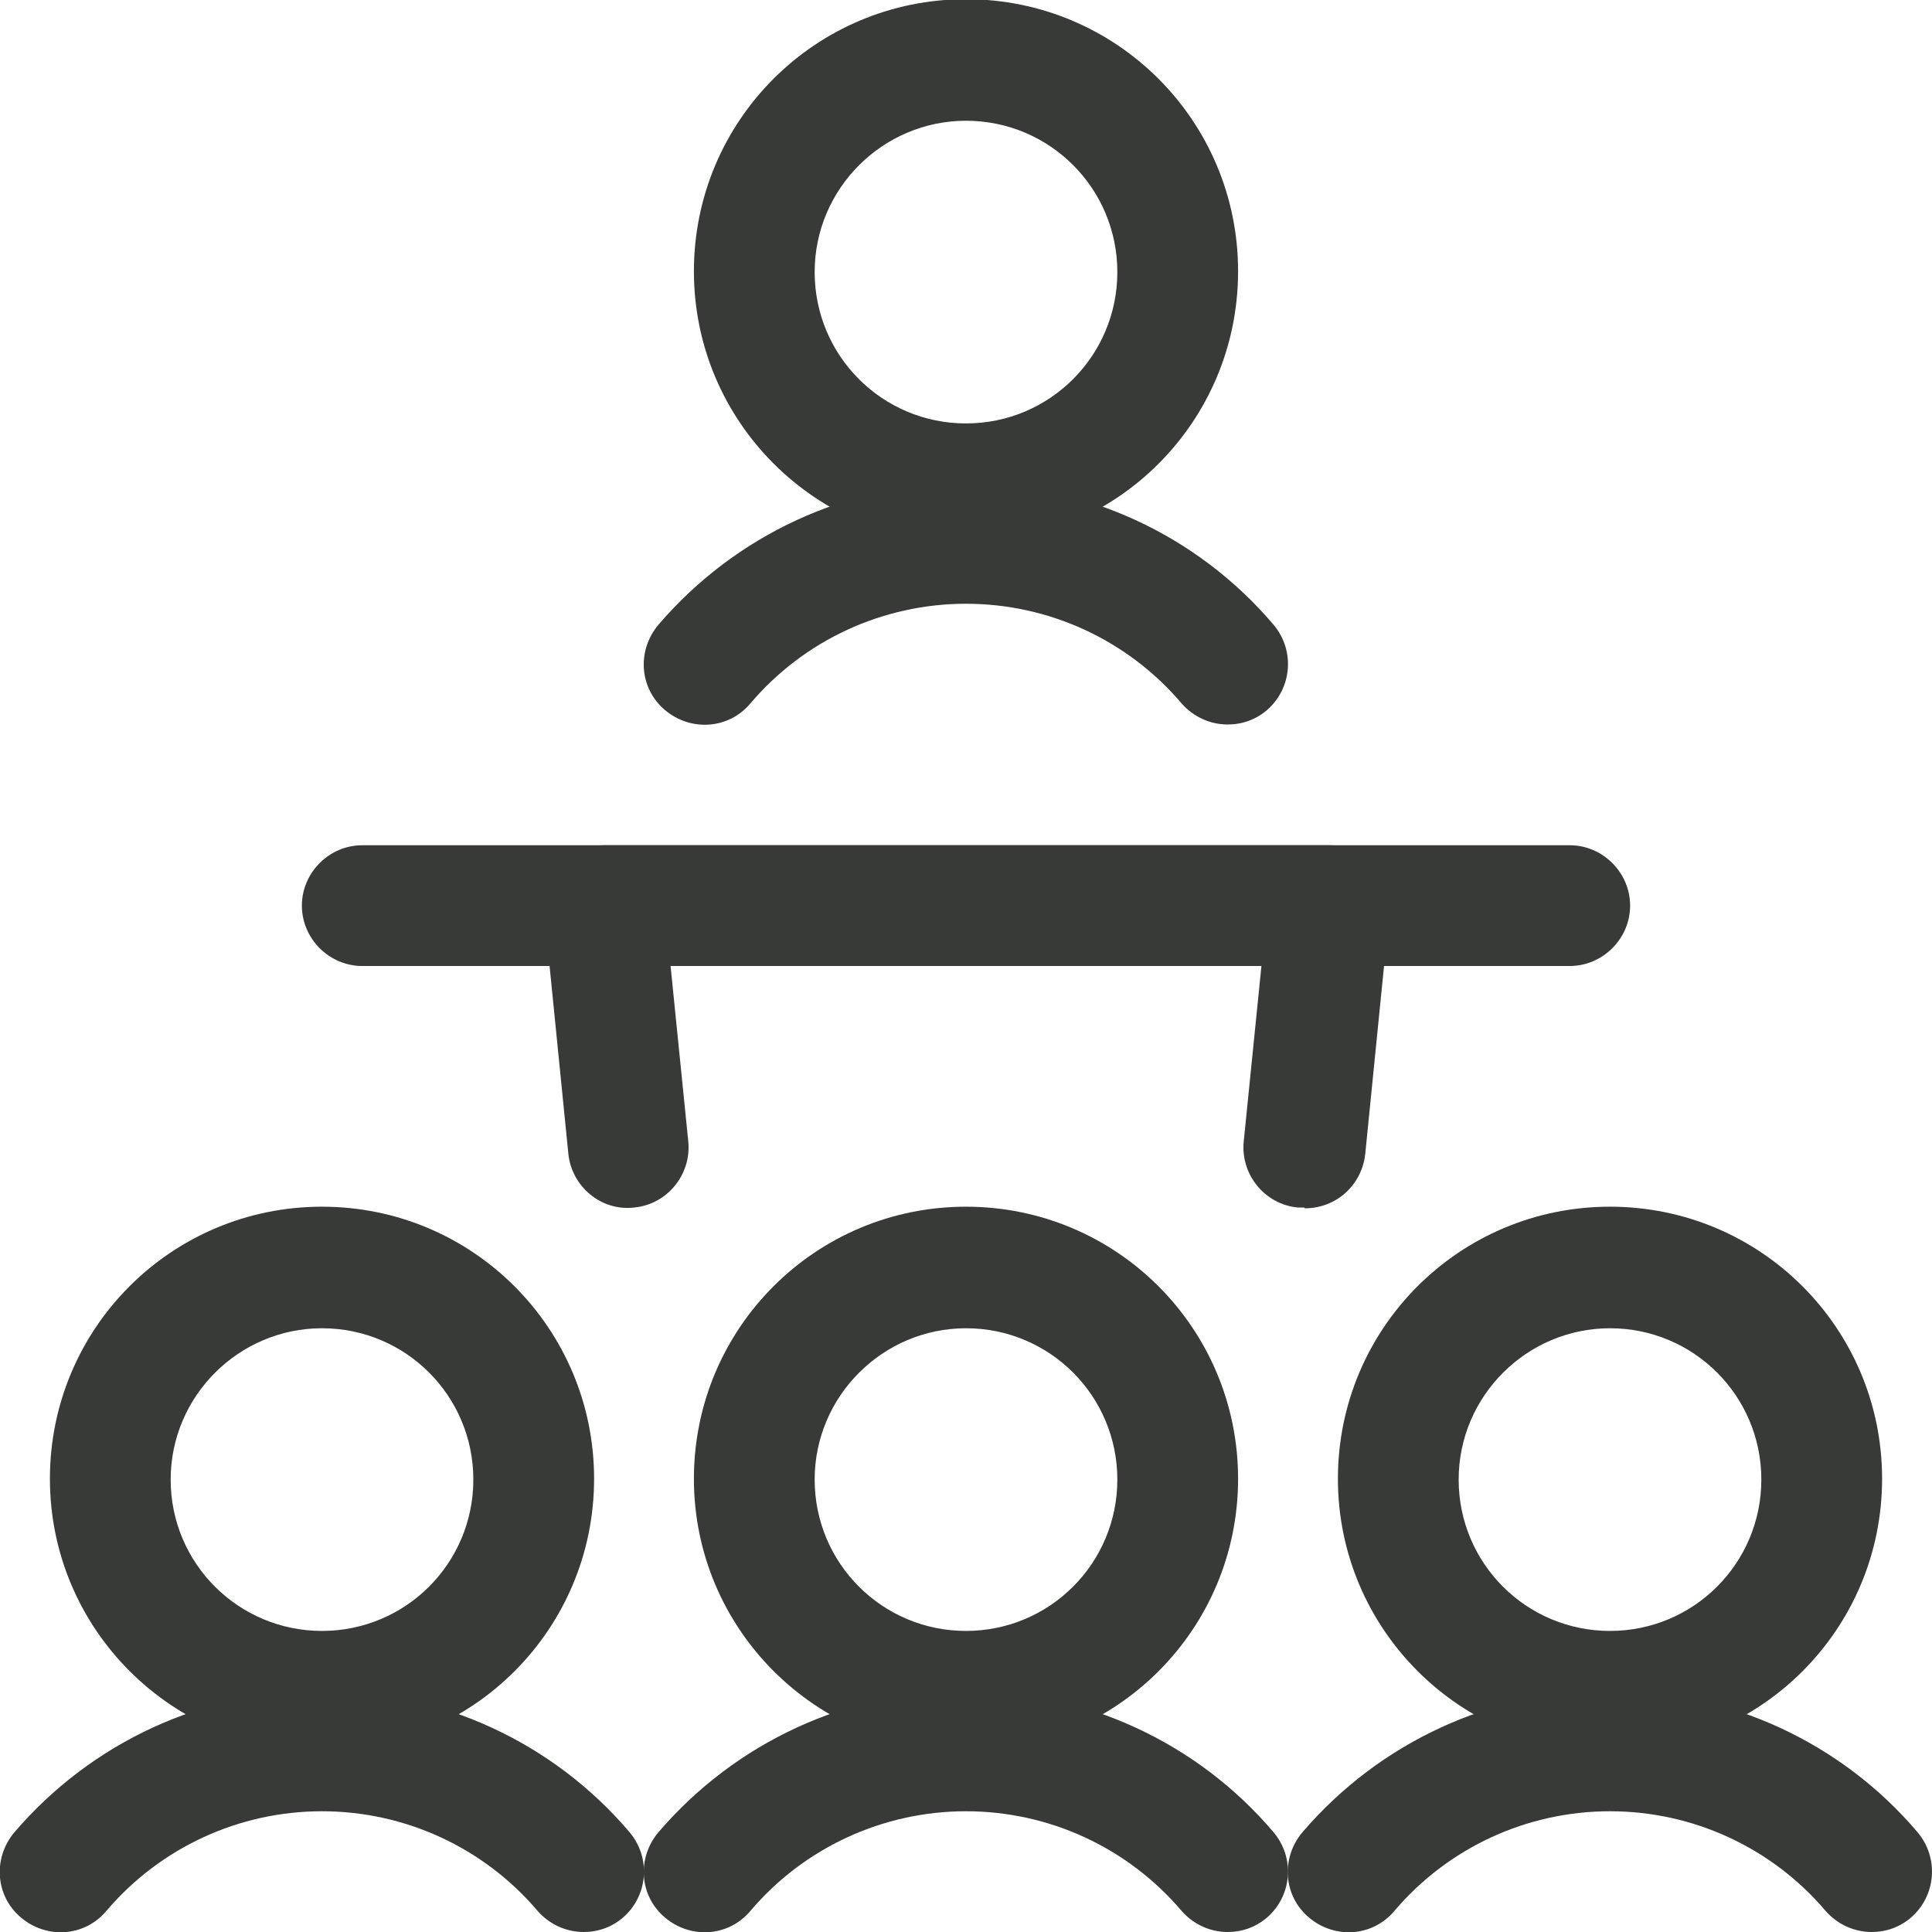
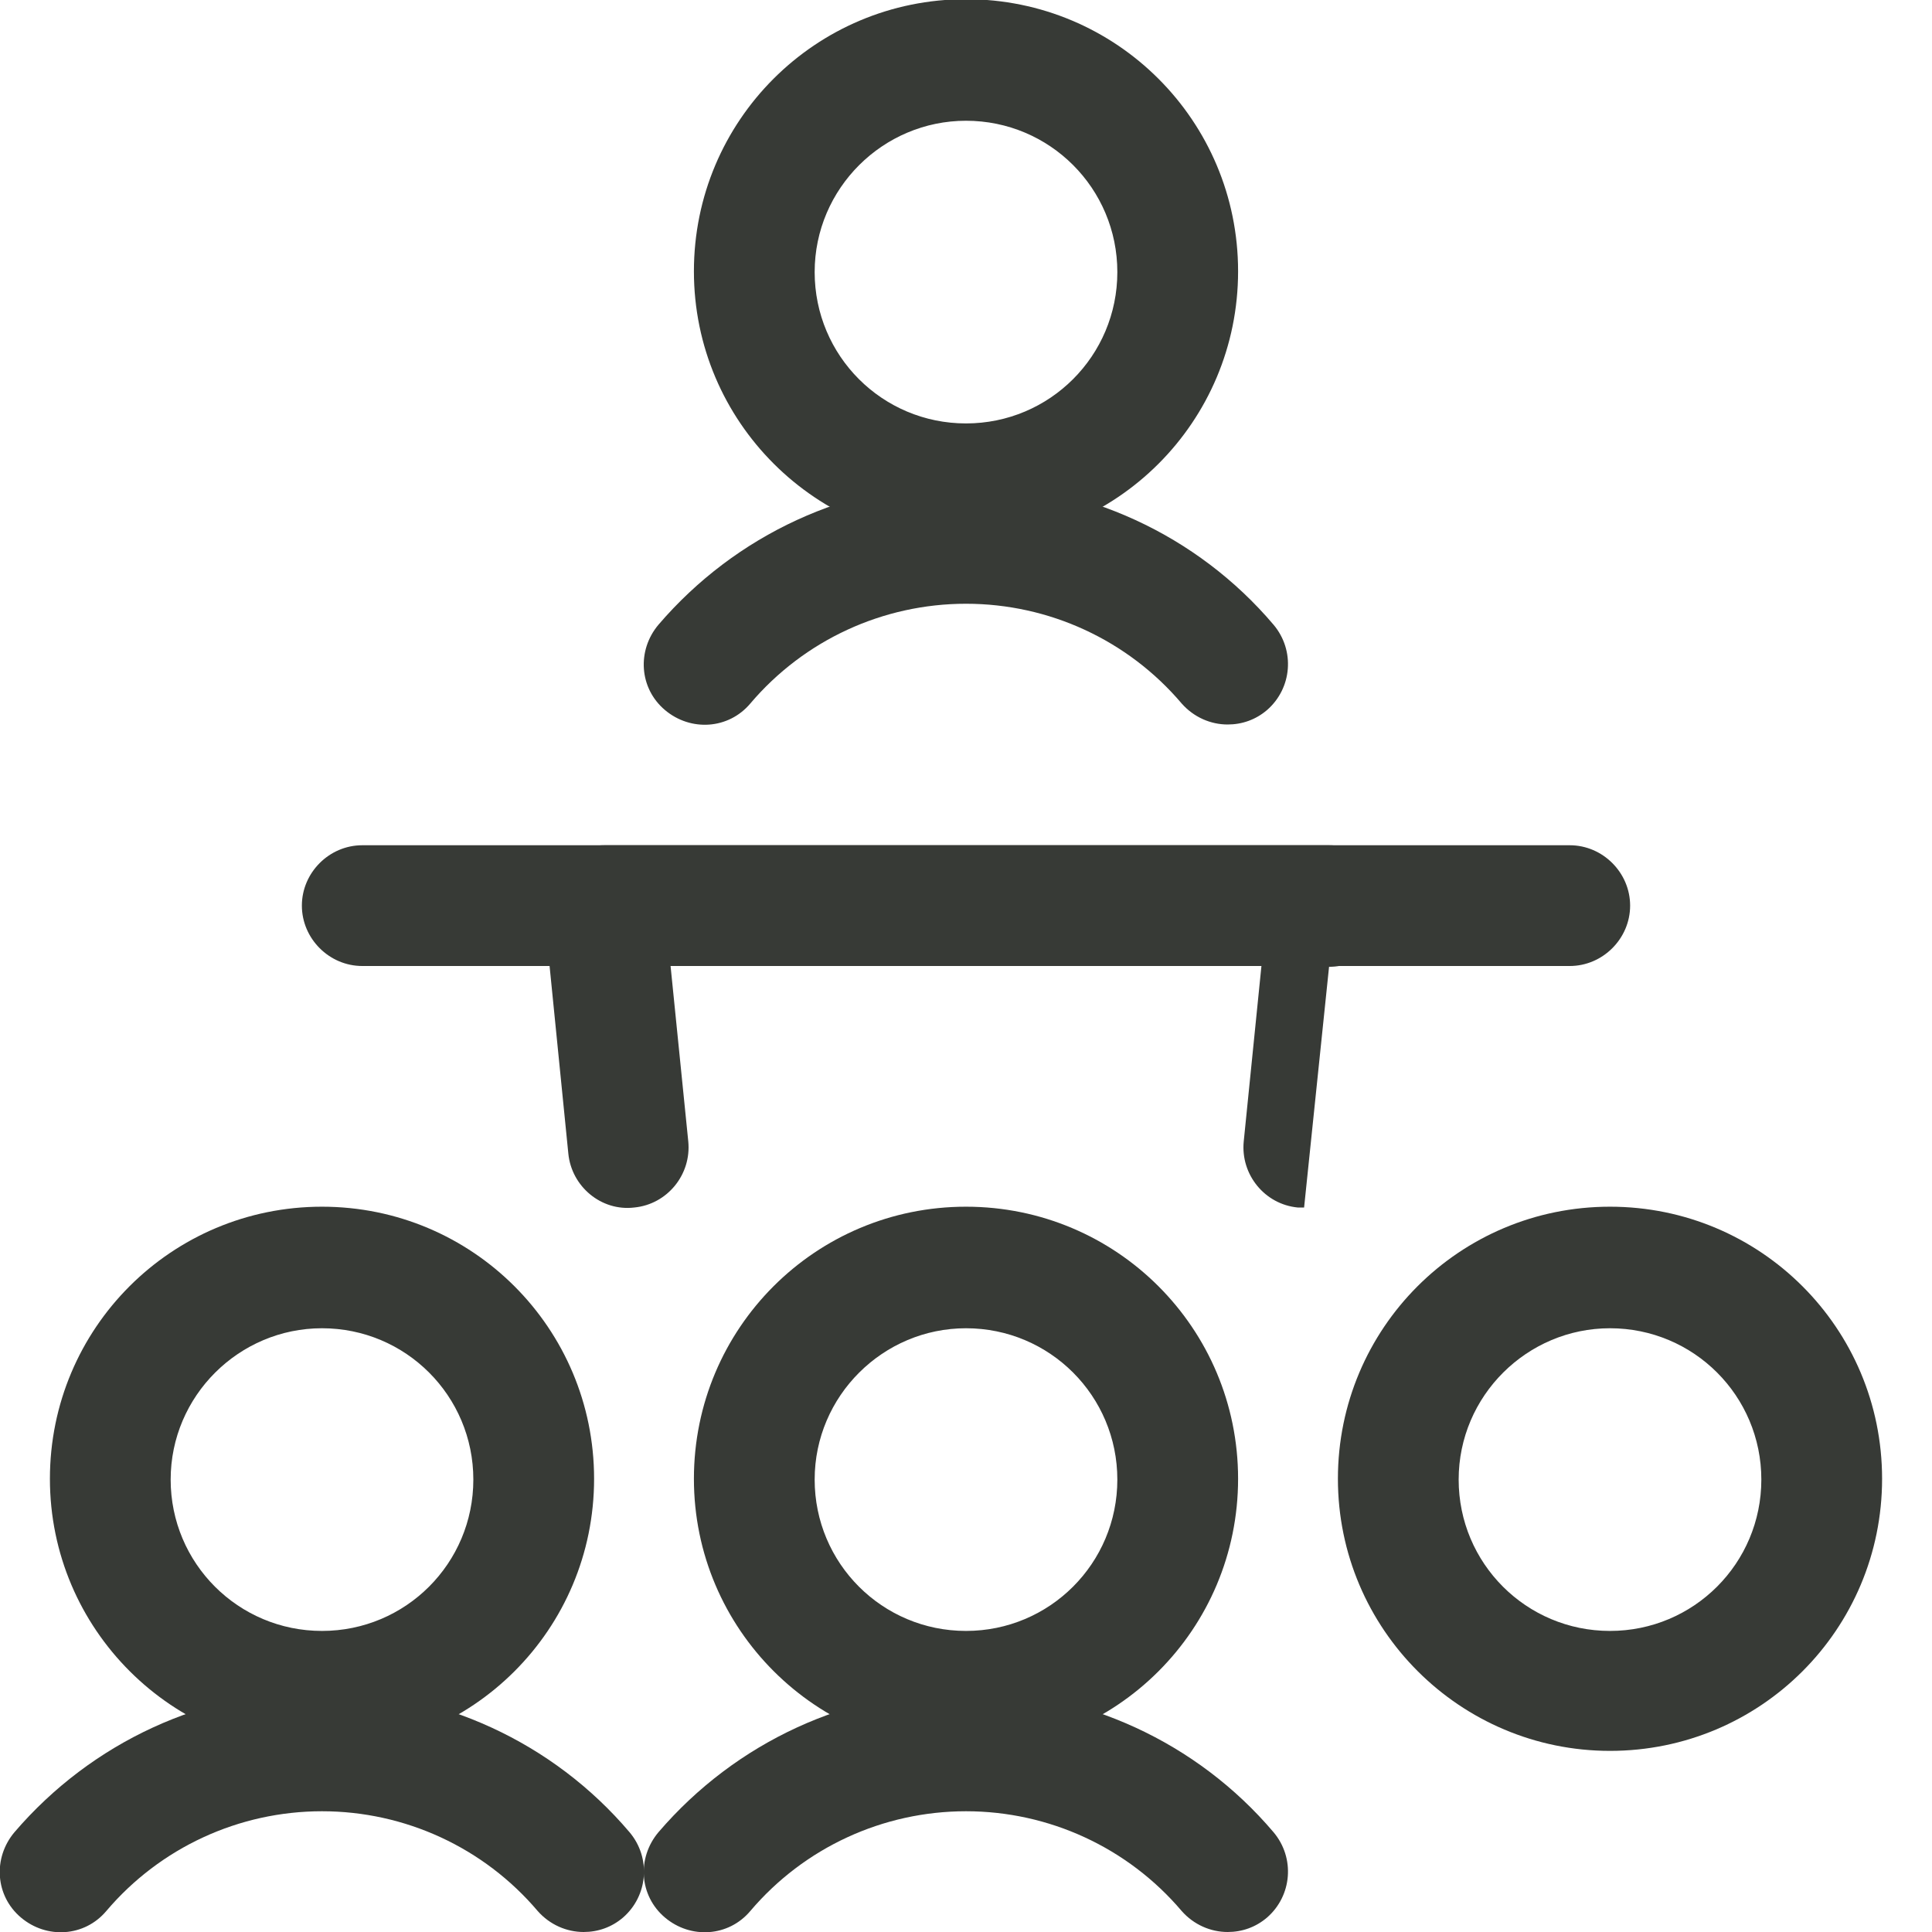
<svg xmlns="http://www.w3.org/2000/svg" id="Layer_2" viewBox="0 0 24 24">
  <defs>
    <style>.cls-1{fill:#373a36;}</style>
  </defs>
  <g id="Icons">
    <g id="Work-Office-Companies___Presentations___presentation-audience">
      <g id="Group_216">
        <g id="presentation-audience">
          <path class="cls-1" d="M19.5,12H4.5c-.41,0-.75-.34-.75-.75s.34-.75,.75-.75h15c.41,0,.75,.34,.75,.75s-.34,.75-.75,.75Z" />
-           <path class="cls-1" d="M16.2,15s-.05,0-.08,0c-.41-.04-.71-.41-.67-.82l.22-2.18h-7.34l.22,2.18c.04,.41-.26,.78-.67,.82-.41,.05-.78-.26-.82-.67l-.3-3c-.02-.21,.05-.42,.19-.58s.34-.25,.56-.25h9c.21,0,.41,.09,.56,.25s.21,.37,.19,.58l-.3,3c-.04,.39-.36,.68-.75,.68Z" />
+           <path class="cls-1" d="M16.2,15s-.05,0-.08,0c-.41-.04-.71-.41-.67-.82l.22-2.18h-7.34l.22,2.18c.04,.41-.26,.78-.67,.82-.41,.05-.78-.26-.82-.67l-.3-3c-.02-.21,.05-.42,.19-.58s.34-.25,.56-.25h9c.21,0,.41,.09,.56,.25s.21,.37,.19,.58c-.04,.39-.36,.68-.75,.68Z" />
          <path class="cls-1" d="M12,6.75c-1.86,0-3.38-1.51-3.38-3.38s1.51-3.38,3.38-3.38,3.38,1.51,3.38,3.38-1.51,3.38-3.38,3.38Zm0-5.25c-1.03,0-1.88,.84-1.88,1.88s.84,1.88,1.88,1.88,1.88-.84,1.88-1.88-.84-1.88-1.88-1.88Z" />
          <path class="cls-1" d="M15.25,9c-.21,0-.42-.09-.57-.26-.67-.79-1.65-1.24-2.68-1.24s-2.01,.45-2.68,1.24c-.27,.32-.74,.35-1.06,.08-.32-.27-.35-.74-.08-1.06,.96-1.12,2.35-1.76,3.82-1.76s2.87,.64,3.82,1.76c.27,.32,.23,.79-.08,1.06-.14,.12-.31,.18-.49,.18Z" />
          <path class="cls-1" d="M4,21.75c-1.86,0-3.38-1.51-3.38-3.38s1.51-3.38,3.38-3.38,3.38,1.51,3.38,3.38-1.51,3.38-3.38,3.38Zm0-5.25c-1.03,0-1.88,.84-1.88,1.88s.84,1.88,1.88,1.88,1.88-.84,1.88-1.88-.84-1.88-1.88-1.88Z" />
          <path class="cls-1" d="M7.25,24c-.21,0-.42-.09-.57-.26-.67-.79-1.65-1.24-2.68-1.24s-2.01,.45-2.68,1.24c-.27,.32-.74,.35-1.06,.08-.32-.27-.35-.74-.08-1.06,.96-1.12,2.35-1.76,3.82-1.76s2.87,.64,3.82,1.76c.27,.32,.23,.79-.08,1.06-.14,.12-.31,.18-.49,.18Z" />
          <path class="cls-1" d="M12,21.75c-1.86,0-3.38-1.51-3.38-3.38s1.51-3.38,3.38-3.38,3.38,1.51,3.38,3.38-1.51,3.38-3.38,3.38Zm0-5.25c-1.03,0-1.88,.84-1.88,1.88s.84,1.88,1.88,1.88,1.88-.84,1.88-1.88-.84-1.88-1.88-1.88Z" />
          <path class="cls-1" d="M15.25,24c-.21,0-.42-.09-.57-.26-.67-.79-1.65-1.24-2.68-1.24s-2.01,.45-2.68,1.24c-.27,.32-.74,.35-1.06,.08-.32-.27-.35-.74-.08-1.06,.96-1.12,2.35-1.76,3.82-1.76s2.87,.64,3.82,1.76c.27,.32,.23,.79-.08,1.06-.14,.12-.31,.18-.49,.18Z" />
          <path class="cls-1" d="M20,21.75c-1.86,0-3.38-1.51-3.38-3.38s1.51-3.38,3.38-3.38,3.38,1.51,3.38,3.38-1.51,3.38-3.38,3.38Zm0-5.25c-1.03,0-1.88,.84-1.88,1.88s.84,1.88,1.88,1.88,1.88-.84,1.88-1.88-.84-1.88-1.88-1.88Z" />
-           <path class="cls-1" d="M23.25,24c-.21,0-.42-.09-.57-.26-.67-.79-1.65-1.24-2.68-1.24s-2.01,.45-2.68,1.24c-.27,.32-.74,.35-1.06,.08-.32-.27-.35-.74-.08-1.06,.96-1.12,2.35-1.76,3.82-1.76s2.87,.64,3.82,1.76c.27,.32,.23,.79-.08,1.06-.14,.12-.31,.18-.49,.18Z" />
        </g>
      </g>
    </g>
  </g>
</svg>